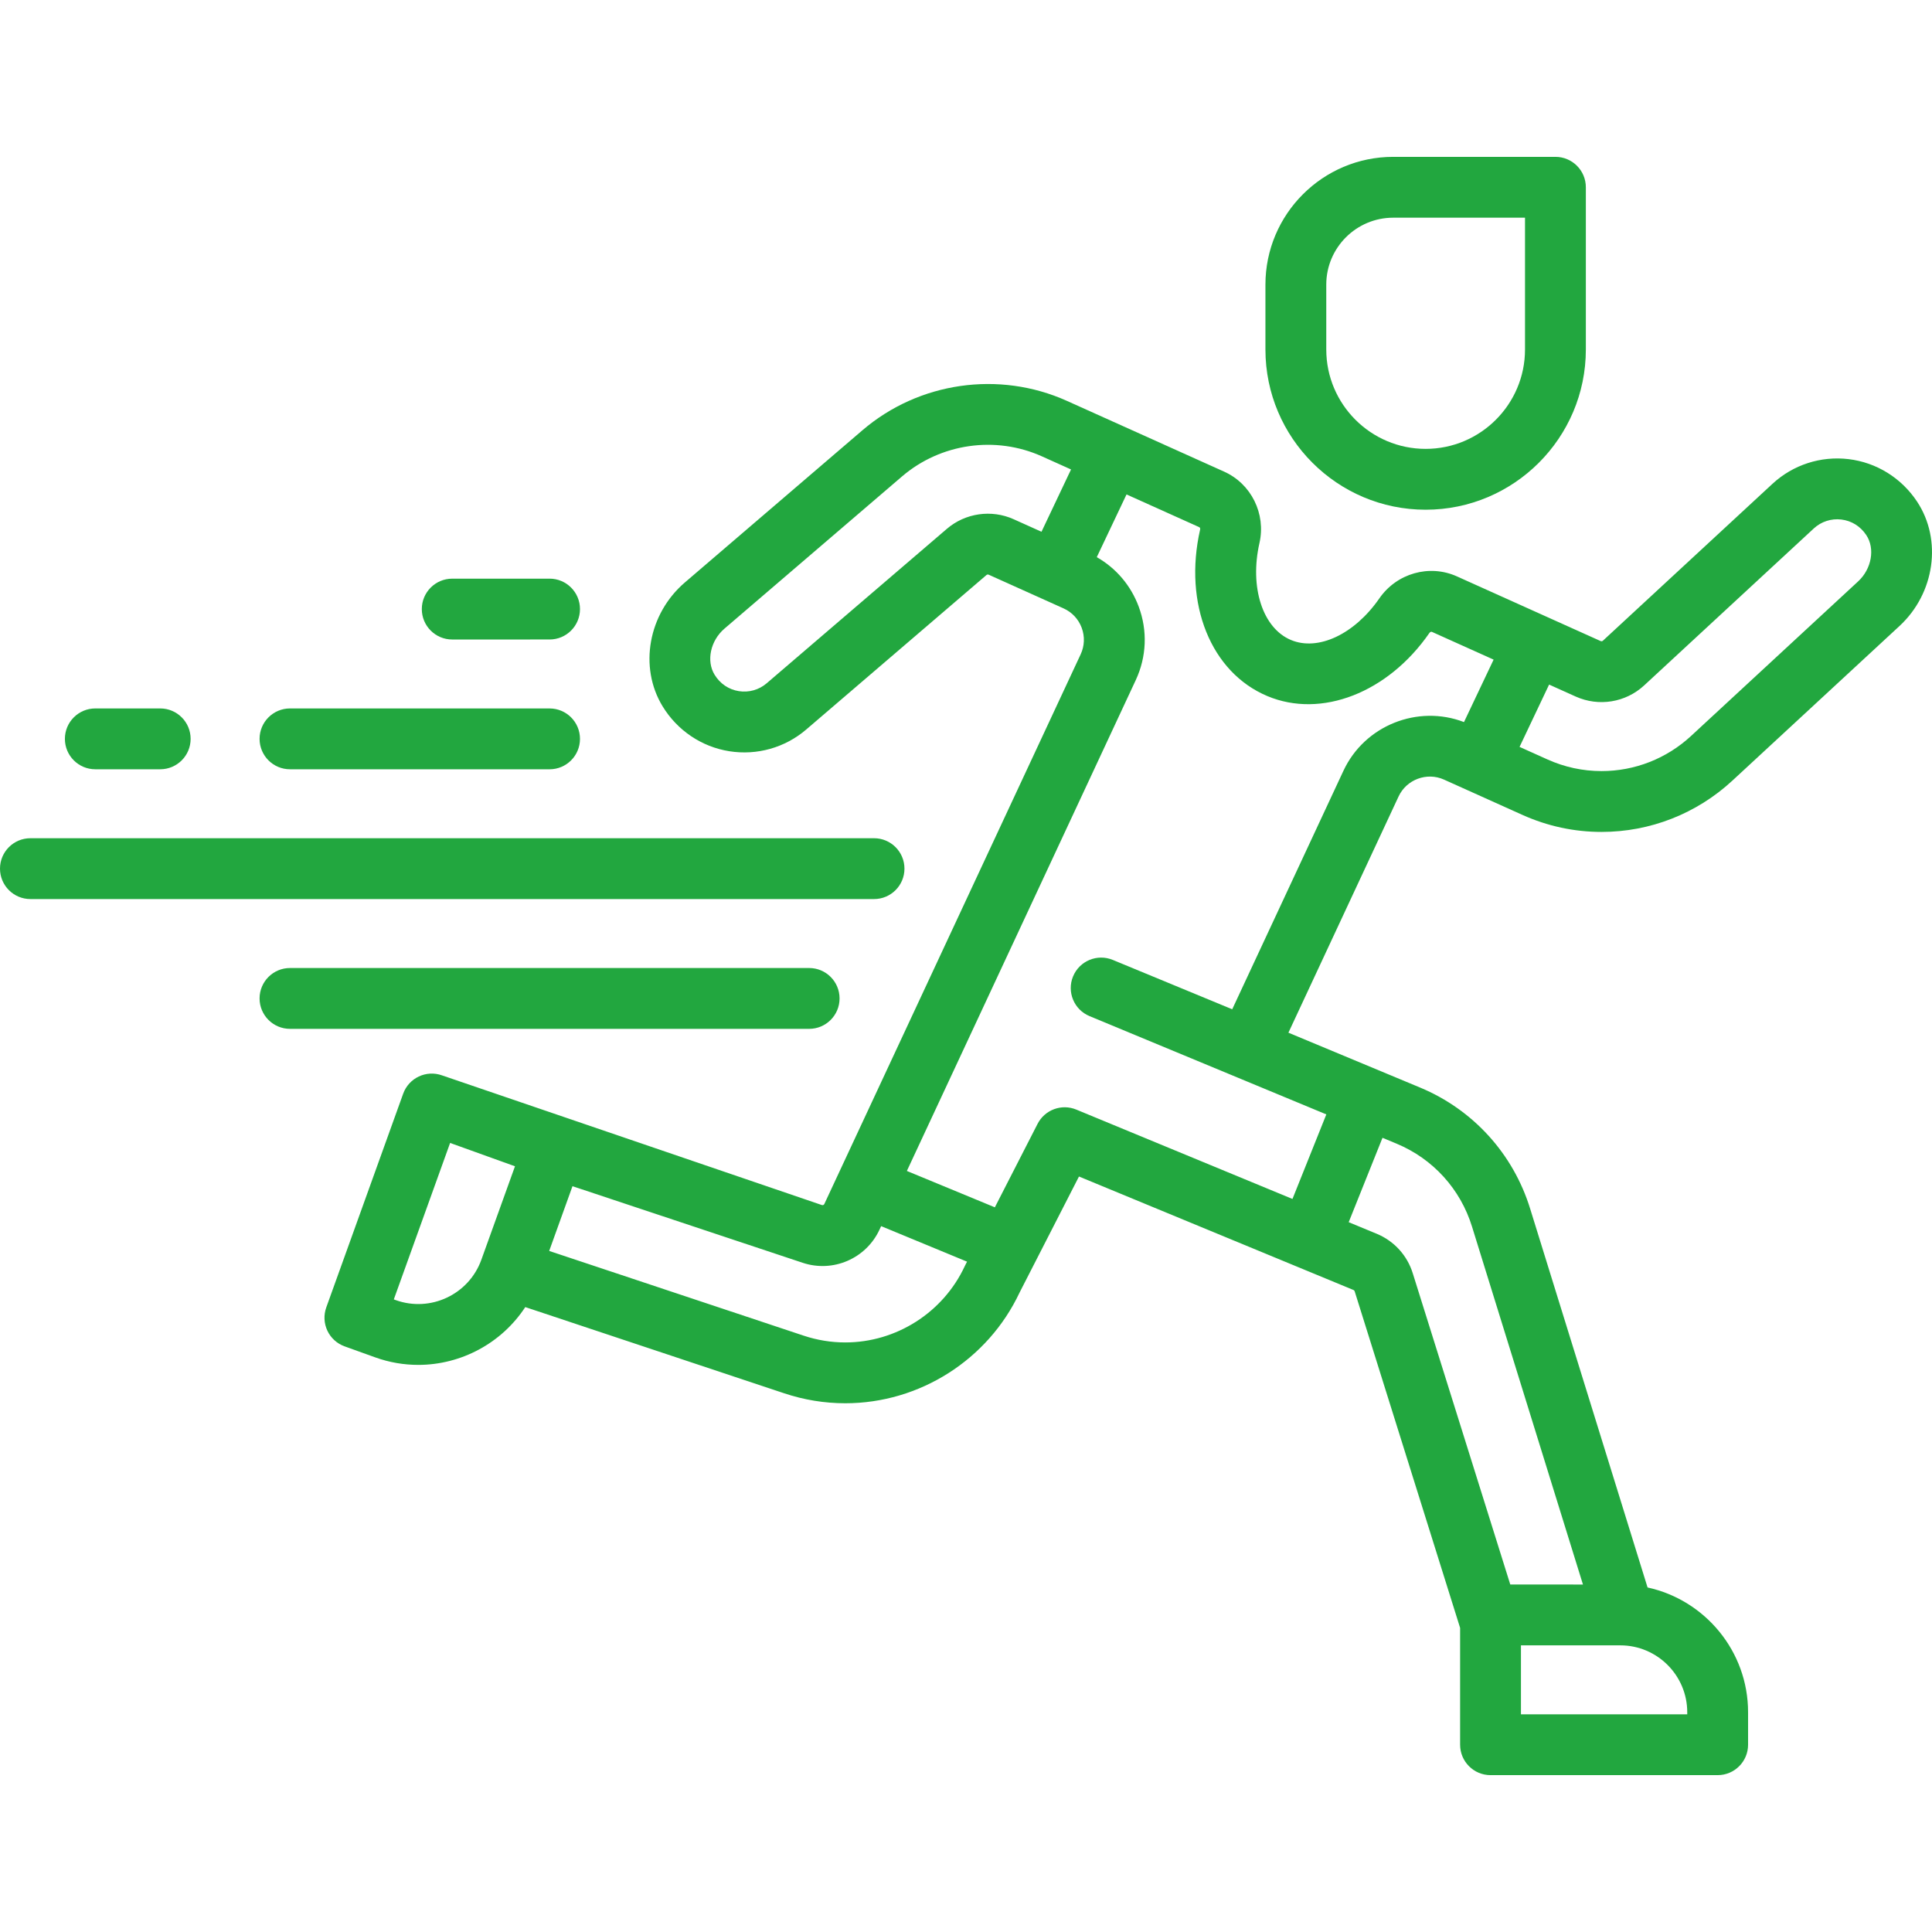
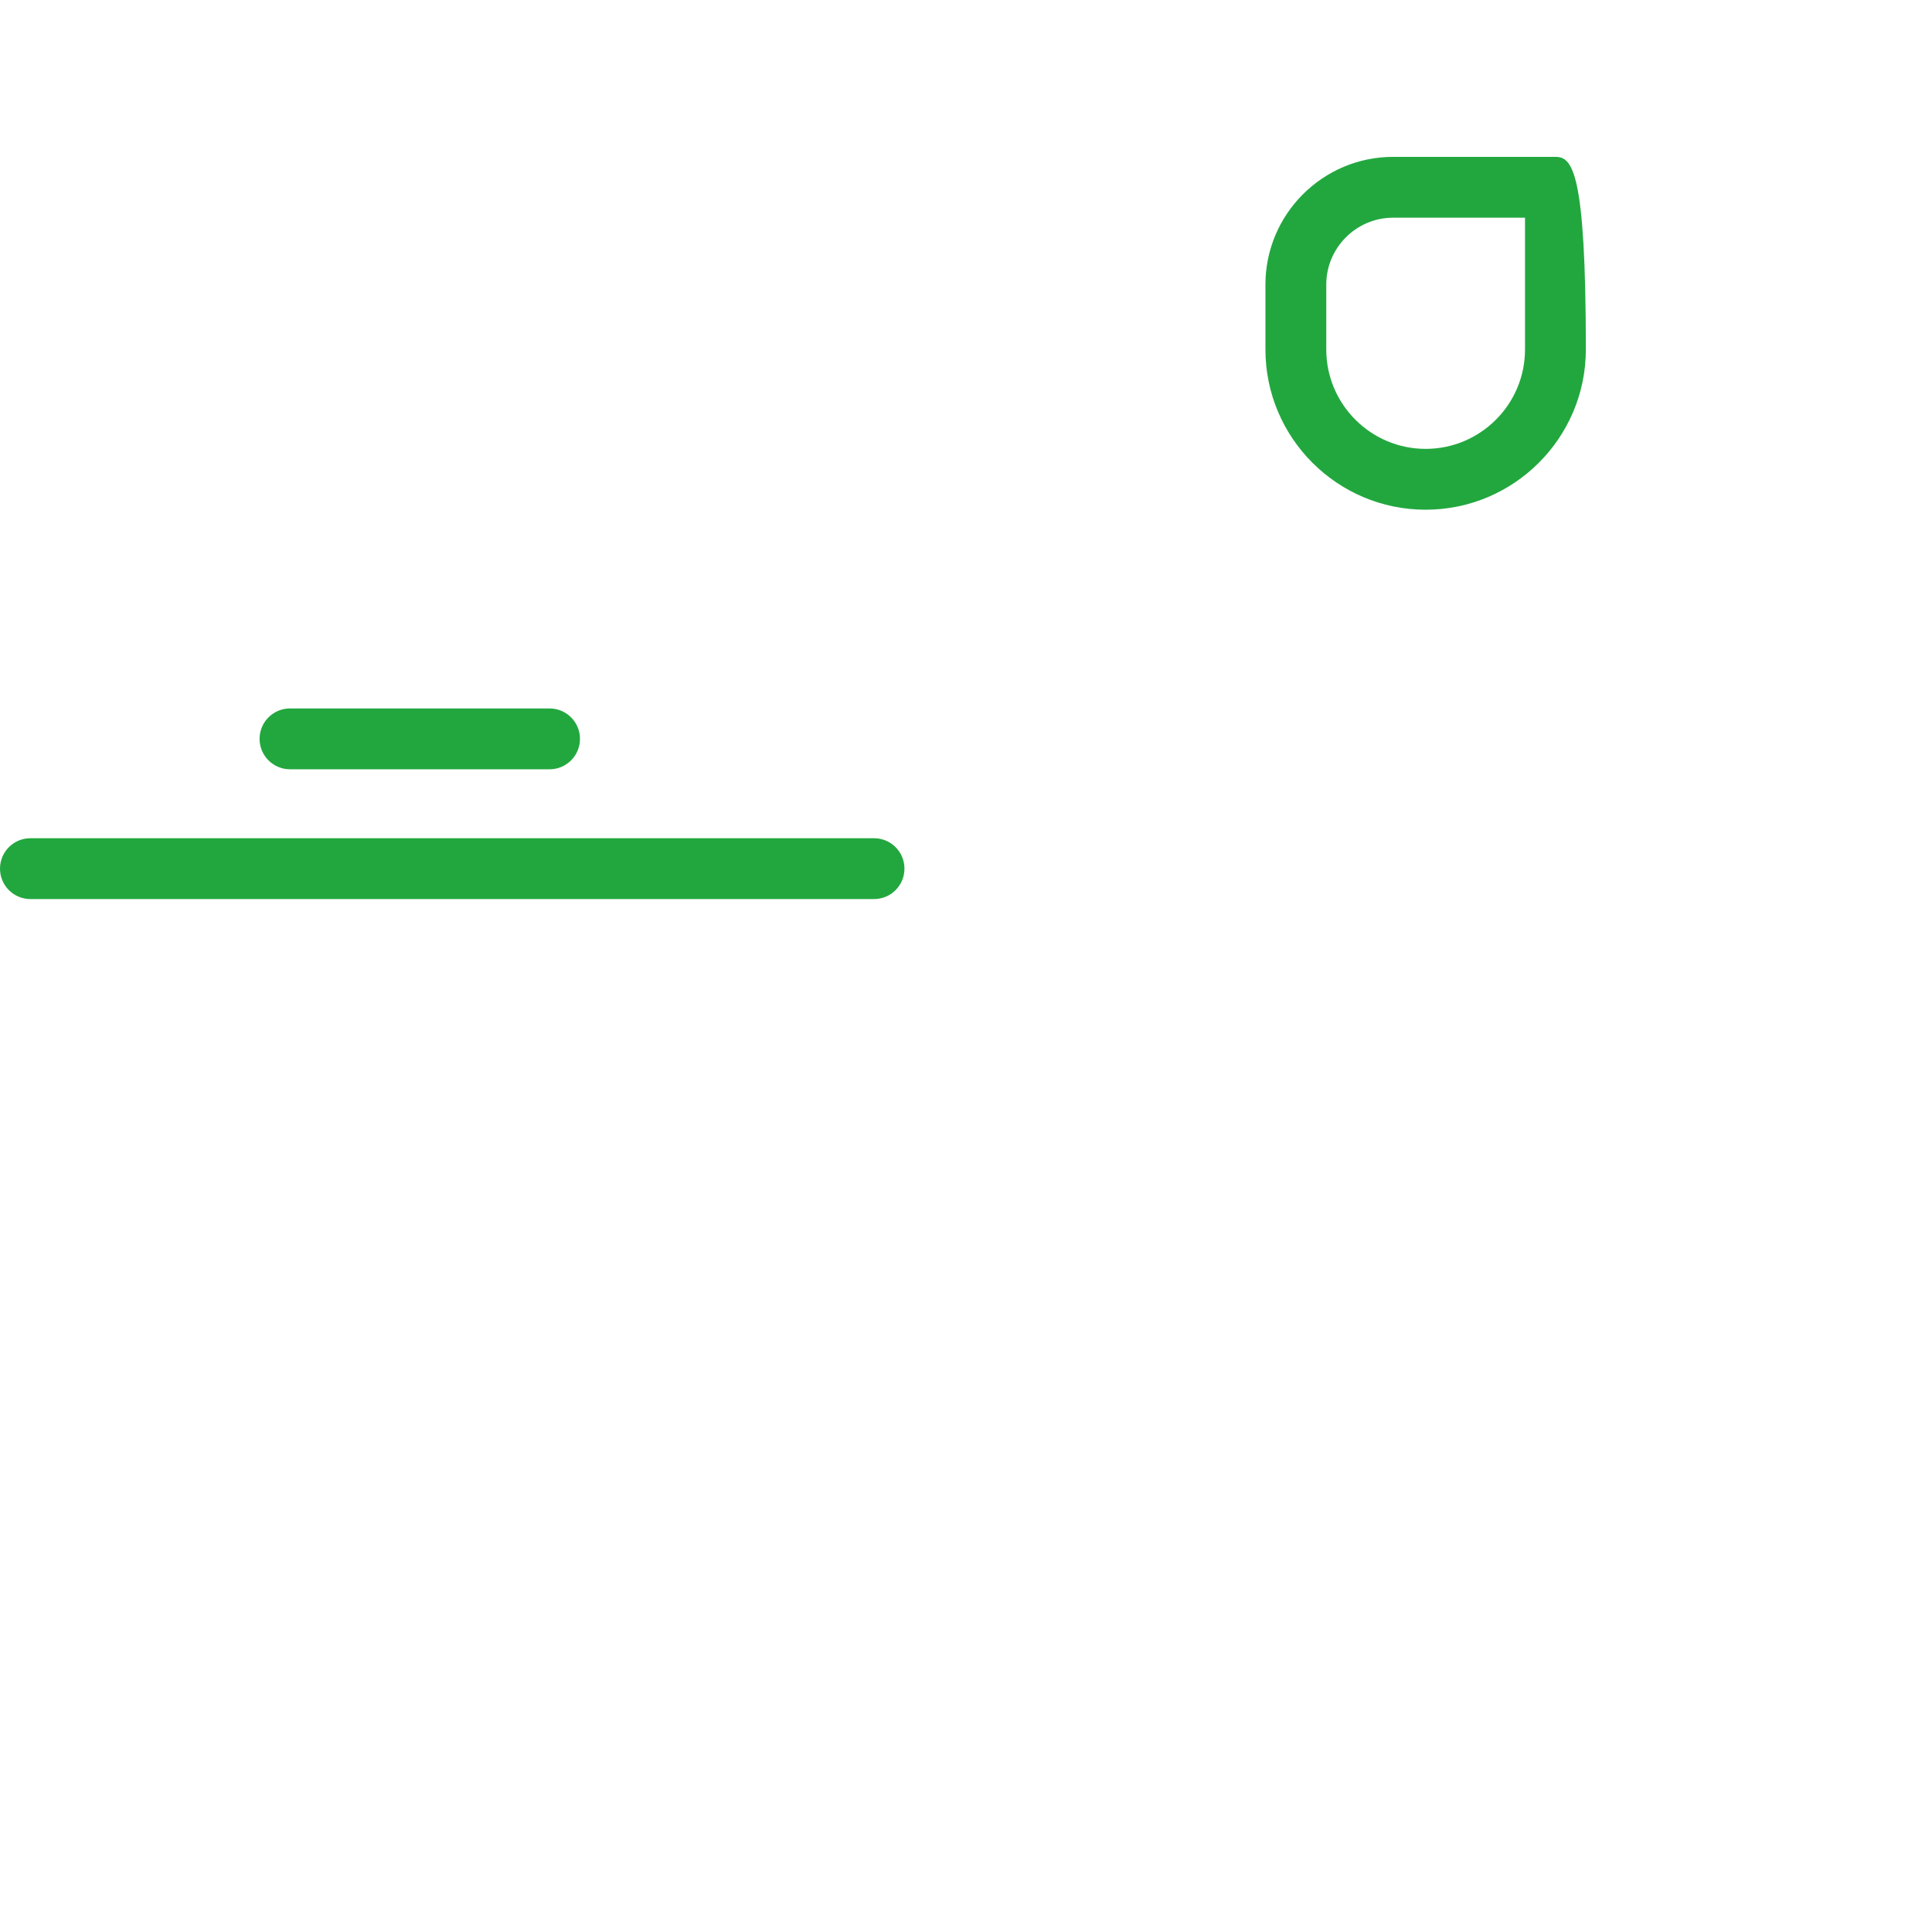
<svg xmlns="http://www.w3.org/2000/svg" version="1.1" width="512" height="512" x="0" y="0" viewBox="0 0 512.001 512.001" style="enable-background:new 0 0 512 512" xml:space="preserve" class="">
  <g>
    <g>
      <g>
        <path d="M231.63,222.139H8.061C3.609,222.139,0,225.748,0,230.2s3.609,8.061,8.061,8.061H231.63c4.452,0,8.061-3.609,8.061-8.061    S236.082,222.139,231.63,222.139z" fill="#22a73f" data-original="#000000" class="" />
      </g>
    </g>
    <g>
      <g>
        <path d="M145.642,187.748l-68.79-0.004c-4.452,0-8.061,3.608-8.061,8.061s3.608,8.06,8.061,8.061l68.79,0.004    c4.452,0,8.061-3.608,8.061-8.061C153.704,191.356,150.095,187.748,145.642,187.748z" fill="#22a73f" data-original="#000000" class="" />
      </g>
    </g>
    <g>
      <g>
-         <path d="M145.642,153.348h-0.001l-25.796,0.004c-4.453,0-8.061,3.61-8.06,8.063c0,4.452,3.609,8.06,8.061,8.06l25.797-0.004    c4.453,0,8.061-3.61,8.06-8.062C153.704,156.957,150.094,153.348,145.642,153.348z" fill="#22a73f" data-original="#000000" class="" />
-       </g>
+         </g>
    </g>
    <g>
      <g>
-         <path d="M214.433,256.534H76.852c-4.452,0-8.061,3.609-8.061,8.061s3.609,8.061,8.061,8.061h137.581    c4.452,0,8.061-3.609,8.061-8.061S218.885,256.534,214.433,256.534z" fill="#22a73f" data-original="#000000" class="" />
-       </g>
+         </g>
    </g>
    <g>
      <g>
-         <path d="M42.457,187.744H25.259c-4.452,0-8.061,3.609-8.061,8.061s3.609,8.061,8.061,8.061h17.198    c4.452,0,8.061-3.609,8.061-8.061S46.909,187.744,42.457,187.744z" fill="#22a73f" data-original="#000000" class="" />
-       </g>
+         </g>
    </g>
    <g>
      <g>
-         <path d="M382.671,206.601l20.795,9.359c6.653,2.991,13.707,4.509,20.966,4.509c12.872,0,25.181-4.825,34.66-13.589l44.298-40.984    c9.37-8.668,11.365-22.849,4.642-32.988c-4.146-6.252-10.752-10.347-18.124-11.233c-7.368-0.884-14.724,1.494-20.176,6.533    l-44.947,41.589c-0.16,0.148-0.39,0.185-0.587,0.097l-38.099-17.145c-7.299-3.285-15.941-0.834-20.553,5.825    c-6.592,9.517-16.23,14.052-23.438,11.027c-7.494-3.145-10.999-13.959-8.333-25.713c1.75-7.722-2.182-15.667-9.35-18.893    l-41.695-18.763c-17.961-8.082-39.227-5.022-54.178,7.794l-47.056,40.333c-9.695,8.31-12.236,22.414-5.91,32.806    c3.903,6.41,10.349,10.755,17.688,11.92c7.333,1.164,14.774-0.939,20.403-5.771l47.756-40.932    c0.158-0.134,0.383-0.167,0.573-0.083l19.843,8.93c2.246,1.011,3.957,2.84,4.814,5.15c0.858,2.31,0.758,4.811-0.284,7.044    L218.46,319.067c-0.118,0.253-0.39,0.375-0.663,0.282l-100.639-34.358c-4.191-1.508-8.807,0.666-10.314,4.856l-20.378,56.637    c-0.723,2.012-0.619,4.228,0.291,6.163c0.91,1.934,2.553,3.428,4.565,4.151l8.091,2.911c3.774,1.358,7.633,2.001,11.43,2.001    c11.319,0,22.081-5.725,28.36-15.317l68.652,22.856c5.237,1.746,10.671,2.63,16.153,2.63c19.698,0,37.813-11.515,46.195-29.349    l15.737-30.742l72.753,30.076c0.157,0.066,0.258,0.177,0.32,0.38l27.933,89.164v30.961c0,4.452,3.609,8.061,8.061,8.061h60.192    c4.452,0,8.061-3.609,8.061-8.061v-8.599c0-16.19-11.427-29.756-26.637-33.074l-31.111-100.361    c-4.478-14.55-15.106-26.256-29.162-32.118l-34.905-14.543l29.195-62.606C372.742,206.566,378.138,204.562,382.671,206.601z     M276.007,140.922l-7.39-3.326c-5.86-2.638-12.799-1.639-17.679,2.544l-47.759,40.935c-2.036,1.747-4.724,2.507-7.381,2.085    c-2.696-0.428-4.984-1.983-6.443-4.38c-2.226-3.658-1.072-9.008,2.63-12.181l47.056-40.333c10.23-8.77,24.782-10.862,37.07-5.332    l7.726,3.477L276.007,140.922z M127.561,333.857c-3.31,9.202-13.489,13.995-22.691,10.684l-0.506-0.182l14.92-41.467l17.193,6.186    L127.561,333.857z M410.529,181.42l7.052,3.174c6.107,2.748,13.234,1.585,18.152-2.964l44.945-41.587    c1.971-1.822,4.627-2.684,7.306-2.362c2.712,0.327,5.06,1.794,6.611,4.135c2.363,3.563,1.417,8.942-2.154,12.245l-44.296,40.982    c-6.489,6-14.91,9.303-23.712,9.303c-4.964,0-9.793-1.039-14.351-3.09l-7.383-3.322L410.529,181.42z M255.785,335.313    c-0.045,0.088-0.088,0.177-0.13,0.267c-5.716,12.259-18.139,20.18-31.649,20.18c-3.746,0-7.465-0.606-11.057-1.805l-67.409-22.442    l6.174-17.158l60.975,20.287c8.035,2.694,16.796-1.071,20.382-8.758l0.441-0.945l22.765,9.411L255.785,335.313z M447.138,453.773    v0.537h-44.069v-18.273h26.334C439.182,436.038,447.138,443.994,447.138,453.773z M366.377,301.529l3.771,1.571    c9.618,4.011,16.891,12.022,19.961,21.995l29.393,94.82H400.24l-25.831-82.448c-1.462-4.751-4.93-8.572-9.538-10.492l-7.452-3.081    L366.377,301.529z M356.029,204.258l-29.478,63.212l-31.65-13.084c-4.115-1.699-8.828,0.256-10.529,4.37    c-1.701,4.115,0.256,8.829,4.37,10.529l62.75,26.044l-8.974,22.407l-57.291-23.683c-3.878-1.604-8.342,0.039-10.256,3.777    l-11.325,22.124l-23.316-9.639l60.657-130.077c2.878-6.174,3.158-13.089,0.785-19.474c-2.084-5.607-5.986-10.187-11.113-13.113    l7.882-16.619l19.262,8.668c0.24,0.109,0.293,0.4,0.243,0.625c-4.47,19.713,2.857,37.866,17.819,44.144    c14.303,6.003,31.959-0.871,42.932-16.713c0.155-0.224,0.435-0.413,0.683-0.302l16.343,7.354l-7.849,16.551    C375.732,186.657,361.636,192.235,356.029,204.258z" fill="#22a73f" data-original="#000000" class="" />
-       </g>
+         </g>
    </g>
    <g>
      <g>
-         <path d="M412.205,41.568h-42.994c-18.669,0-33.858,15.189-33.858,33.858v17.198c0,23.41,19.046,42.457,42.457,42.457    c23.41,0,42.457-19.046,42.457-42.457V49.629C420.267,45.177,416.657,41.568,412.205,41.568z M404.144,92.623    c0,14.52-11.813,26.334-26.334,26.334c-14.52,0-26.334-11.814-26.334-26.334V75.426c0-9.779,7.956-17.735,17.735-17.735h34.933    V92.623z" fill="#22a73f" data-original="#000000" class="" />
+         <path d="M412.205,41.568h-42.994c-18.669,0-33.858,15.189-33.858,33.858v17.198c0,23.41,19.046,42.457,42.457,42.457    c23.41,0,42.457-19.046,42.457-42.457C420.267,45.177,416.657,41.568,412.205,41.568z M404.144,92.623    c0,14.52-11.813,26.334-26.334,26.334c-14.52,0-26.334-11.814-26.334-26.334V75.426c0-9.779,7.956-17.735,17.735-17.735h34.933    V92.623z" fill="#22a73f" data-original="#000000" class="" />
      </g>
    </g>
    <g>
</g>
    <g>
</g>
    <g>
</g>
    <g>
</g>
    <g>
</g>
    <g>
</g>
    <g>
</g>
    <g>
</g>
    <g>
</g>
    <g>
</g>
    <g>
</g>
    <g>
</g>
    <g>
</g>
    <g>
</g>
    <g>
</g>
  </g>
</svg>